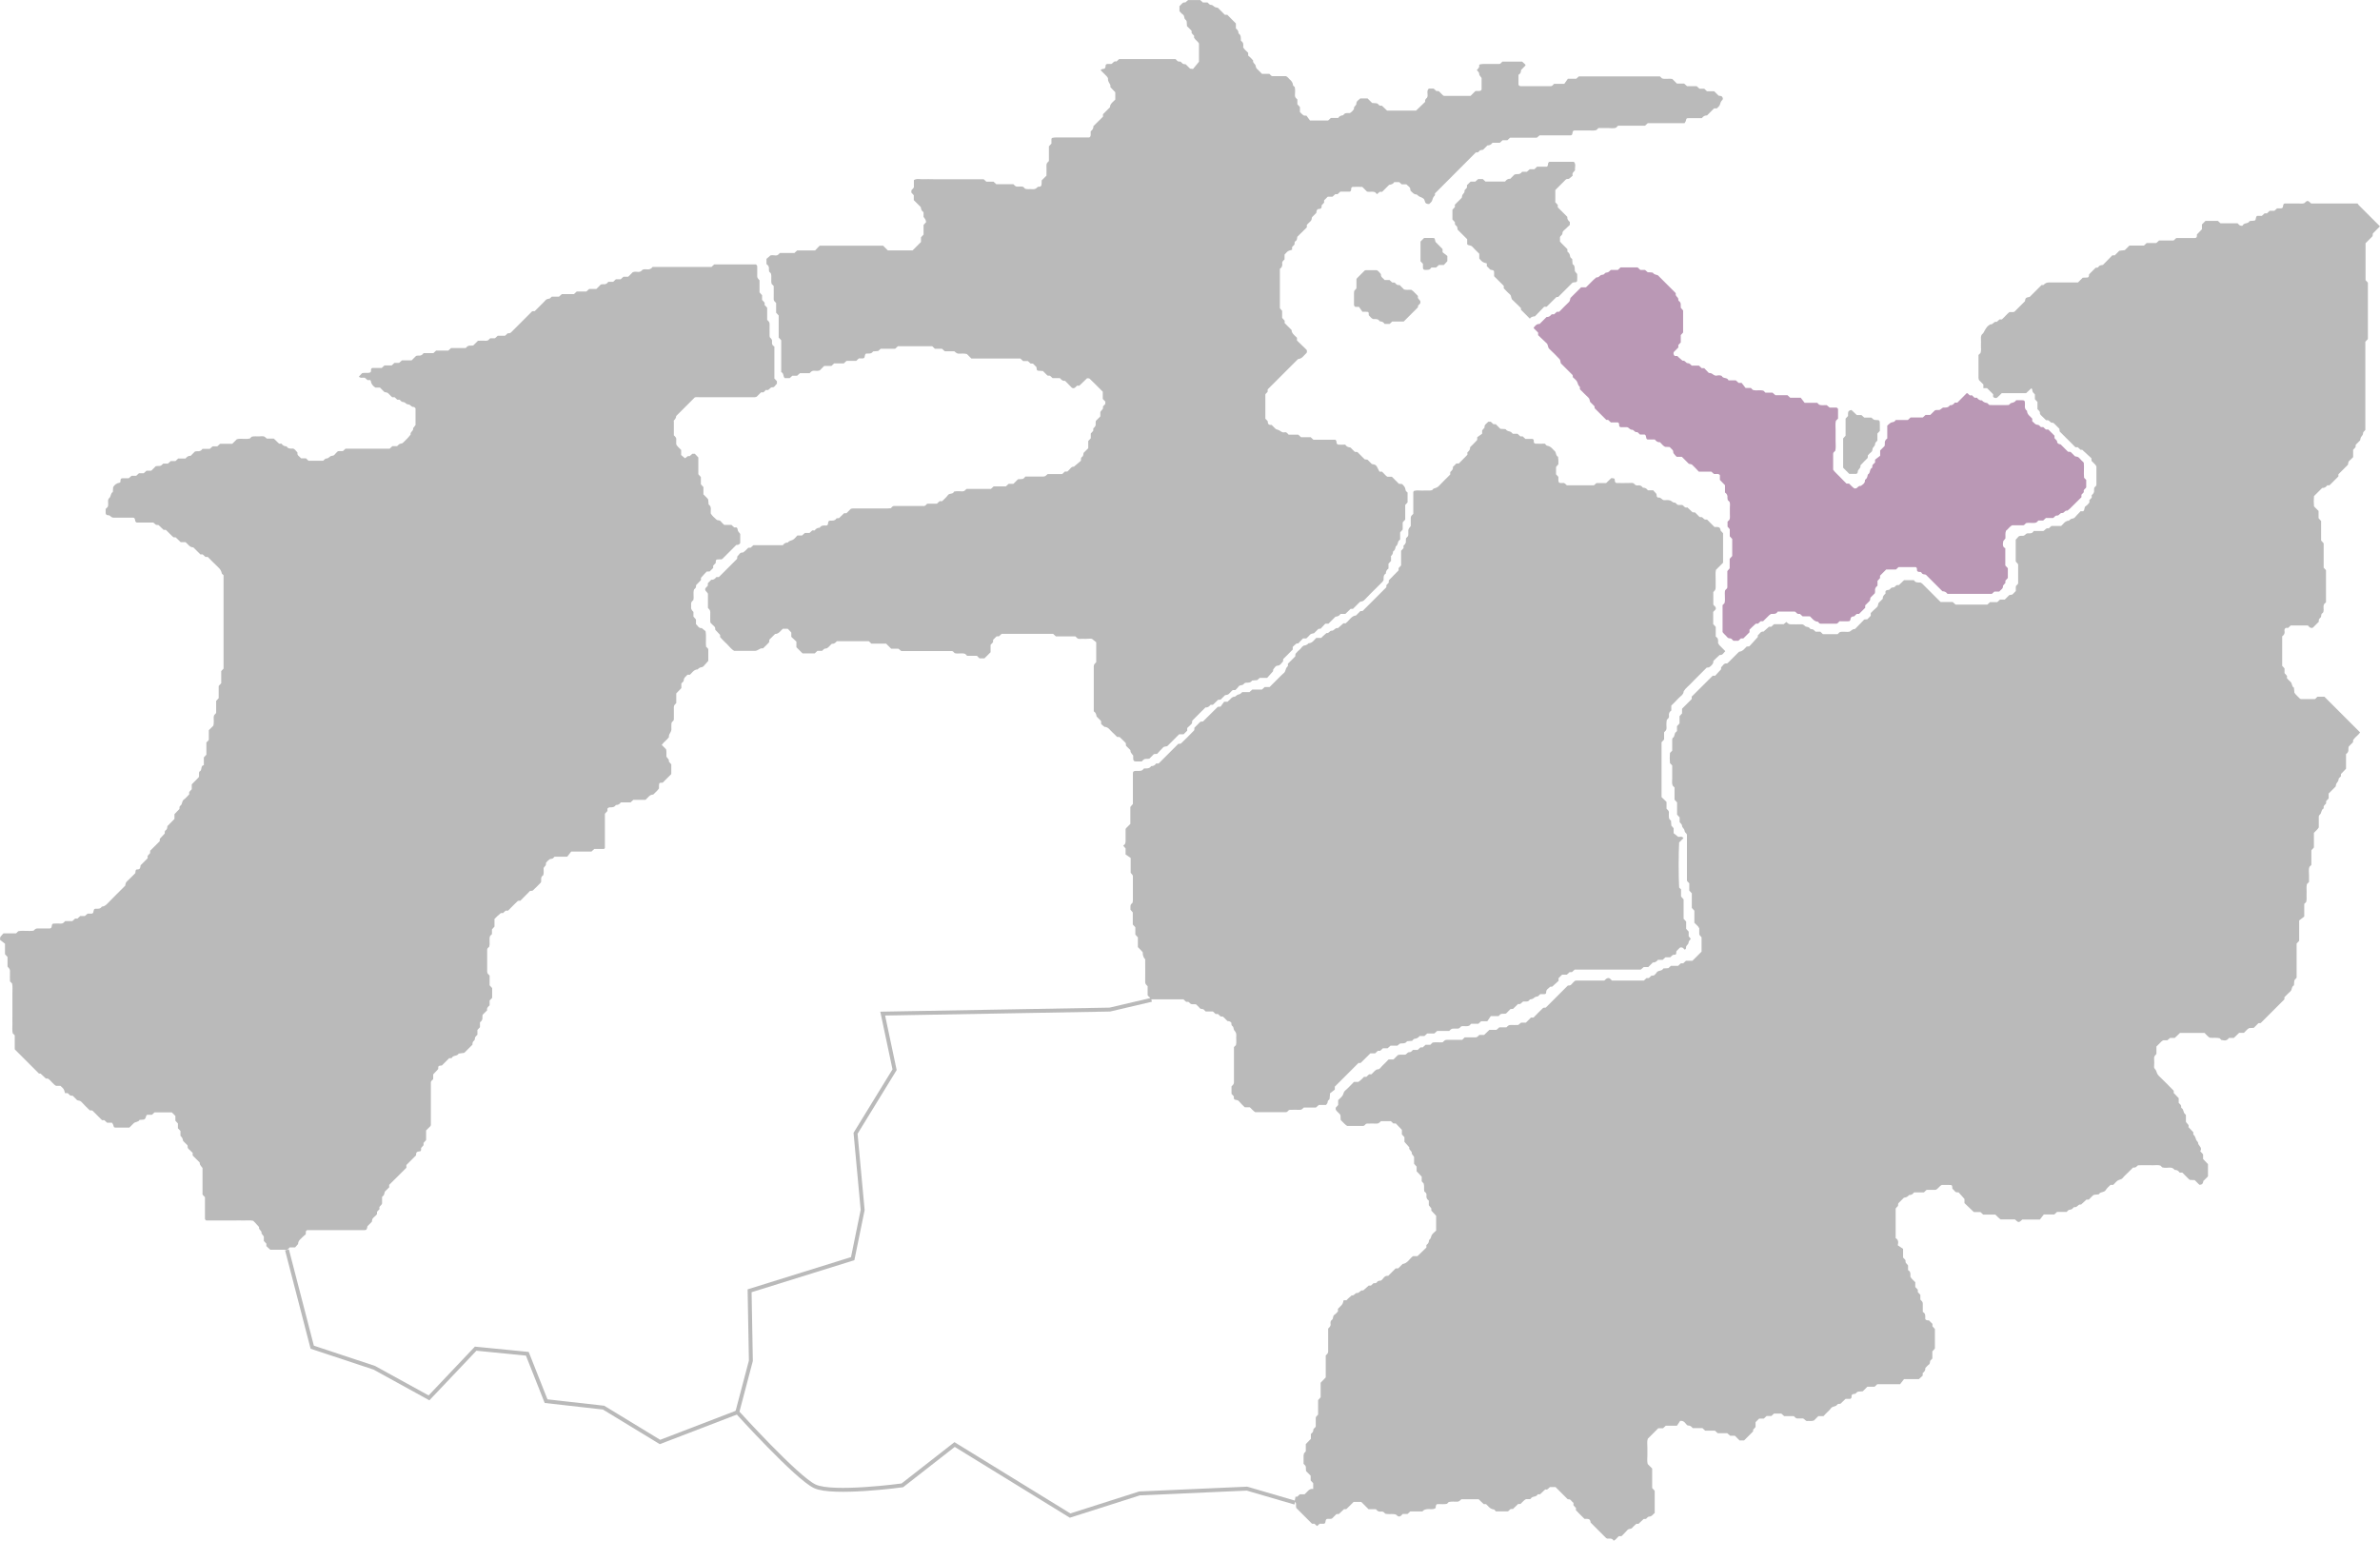
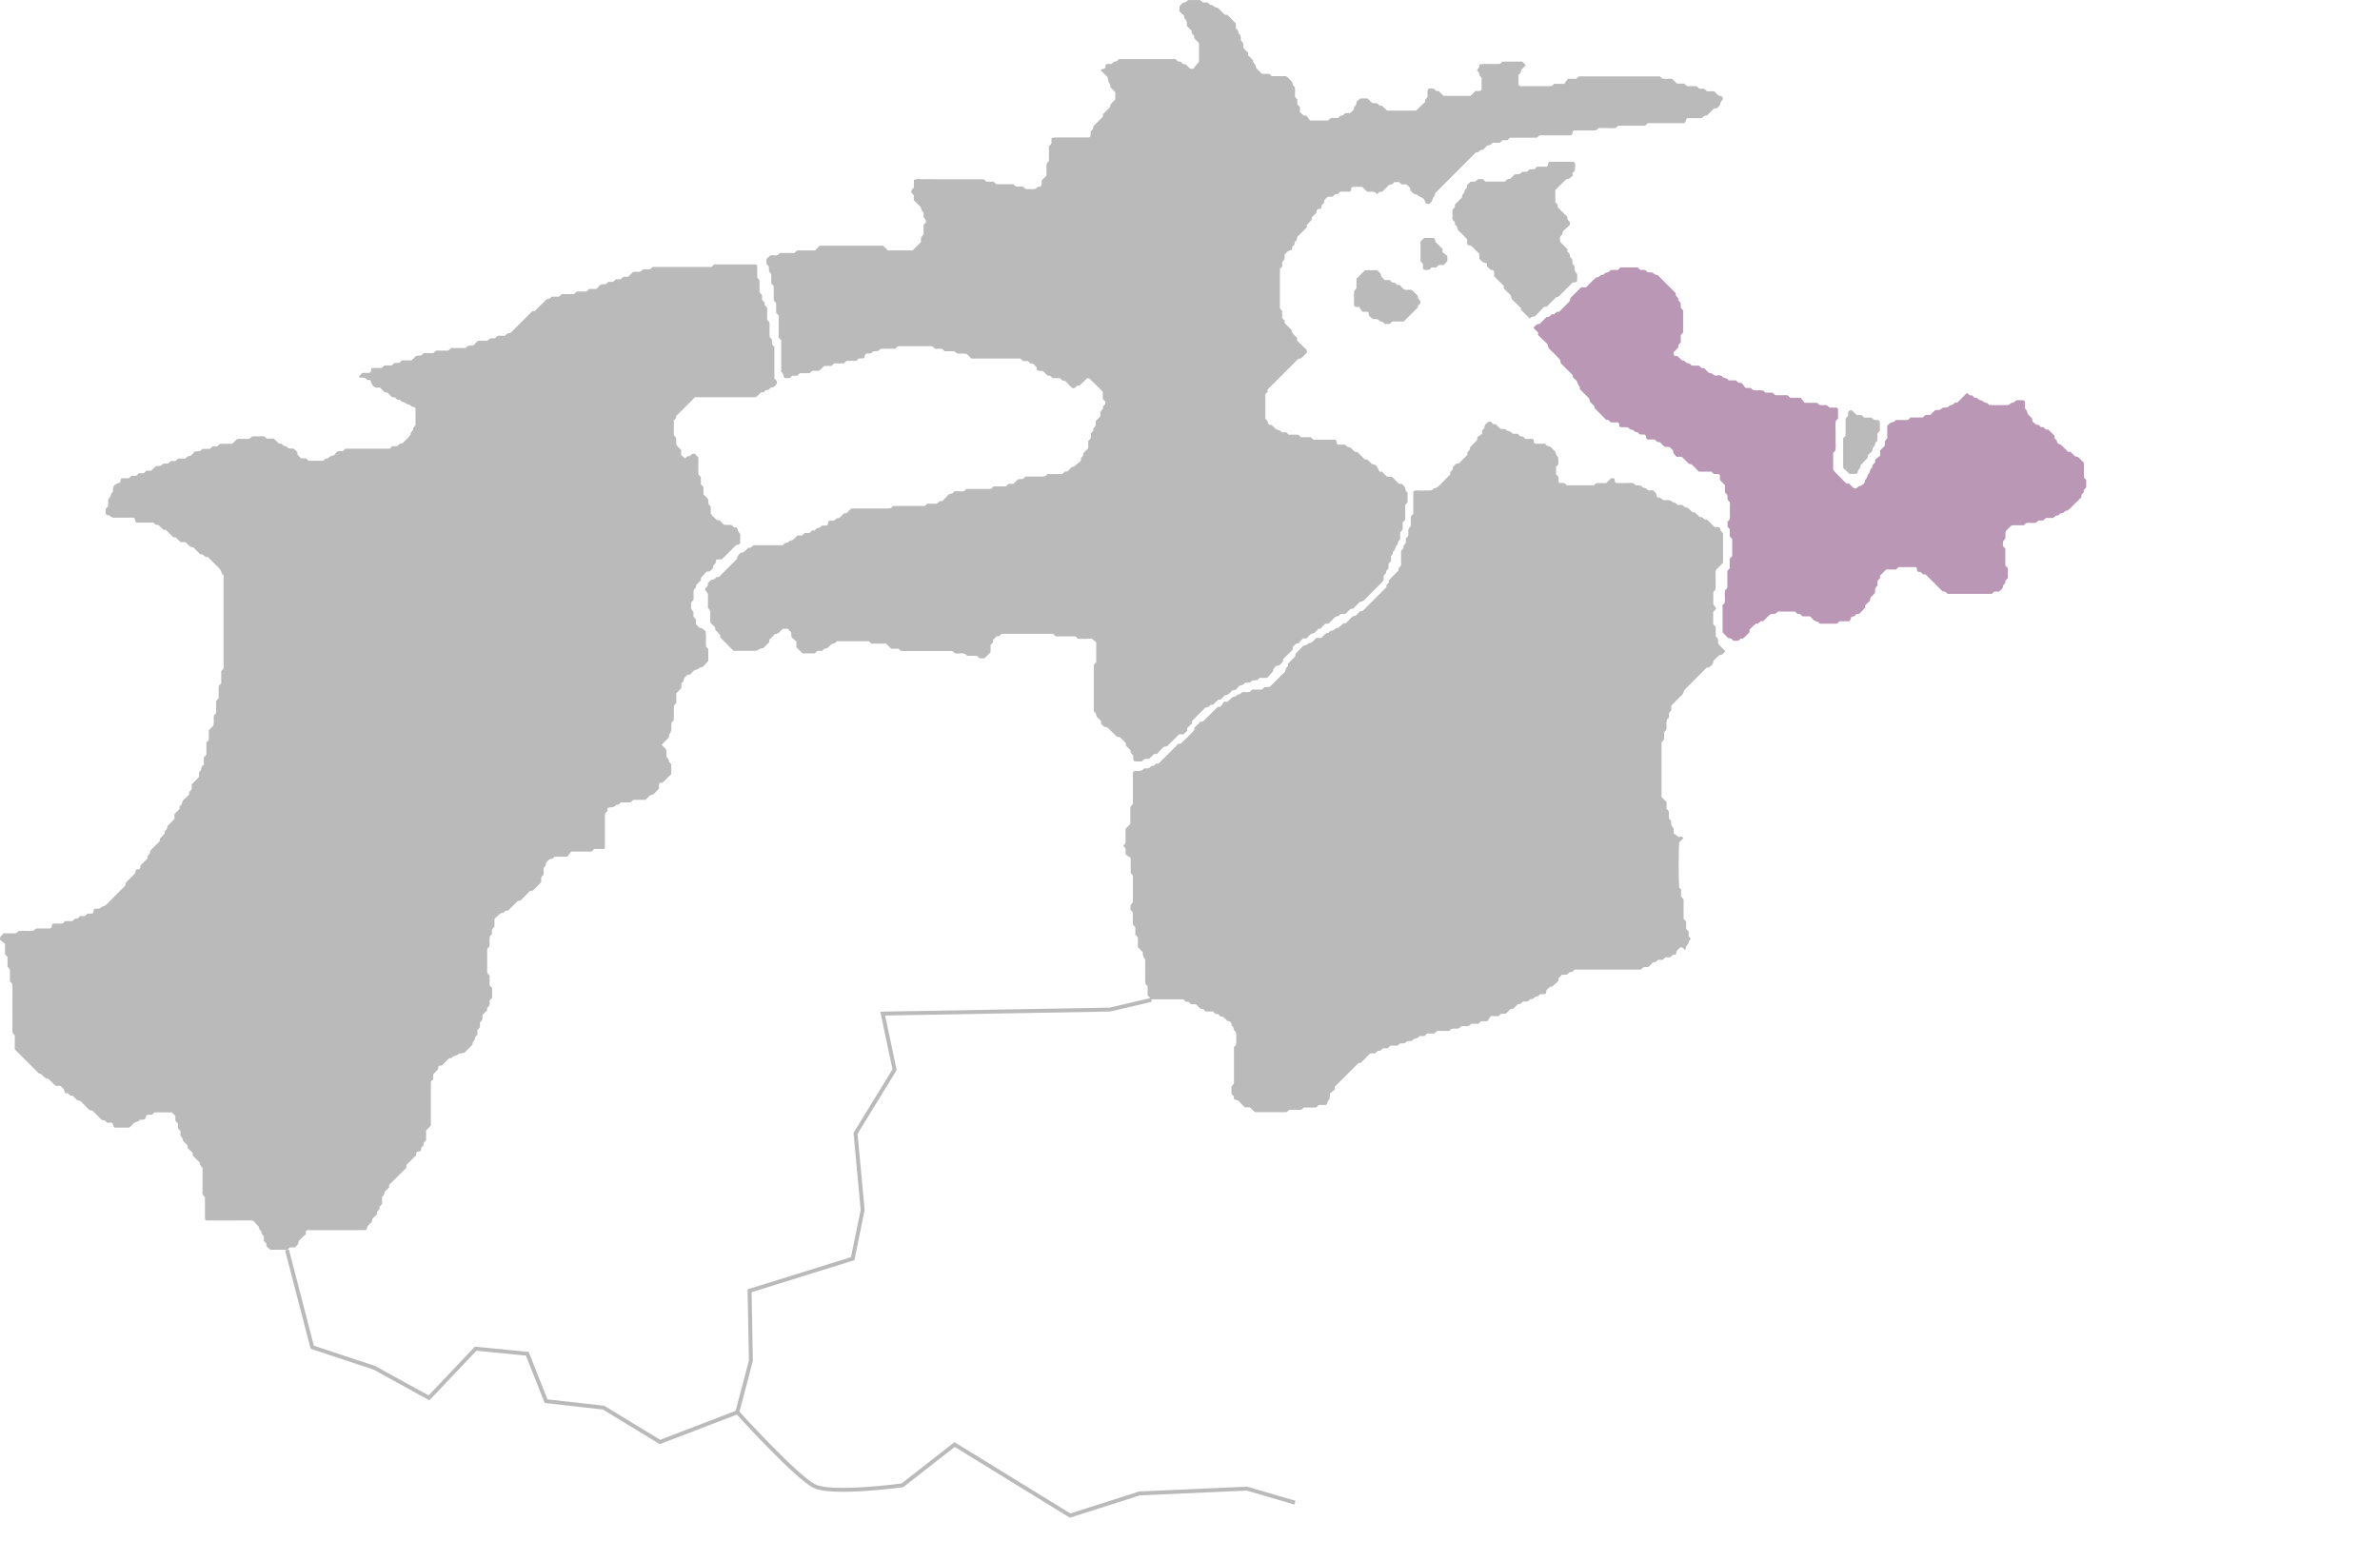
<svg xmlns="http://www.w3.org/2000/svg" id="_レイヤー_2" data-name="レイヤー 2" viewBox="0 0 224.41 145.31">
  <defs>
    <style>
      .cls-1 {
        fill: #ba98b5;
      }

      .cls-1, .cls-2 {
        stroke-width: 0px;
      }

      .cls-2 {
        fill: #bababa;
      }

      .cls-3 {
        fill: none;
        stroke: #bababa;
        stroke-miterlimit: 10;
        stroke-width: .37px;
      }
    </style>
  </defs>
  <g id="_レイヤー_2-2" data-name=" レイヤー 2">
    <g>
      <path class="cls-2" d="M12.18,106.34h-1.25c-.19,0-.18,0-.26-.27-.02-.07-.07-.12-.11-.19h-.46c-.09-.08-.17-.16-.26-.24h-.22c-.3-.3-.6-.6-.91-.91-.07,0-.15-.01-.25-.02-.26-.26-.54-.52-.79-.8-.12-.13-.27-.1-.4-.16-.14-.14-.28-.28-.41-.41-.08,0-.15-.01-.23-.02-.08-.07-.16-.15-.25-.23h-.25c-.04-.13-.07-.28-.14-.39-.08-.12-.21-.21-.3-.3h-.41c-.28-.15-.45-.48-.76-.68-.04,0-.12,0-.2-.01-.16-.15-.33-.31-.49-.46-.09,0-.16-.01-.16-.01-.78-.78-1.51-1.51-2.28-2.28v-1.32c-.07-.07-.12-.12-.19-.19-.07-.29-.02-.6-.03-.9-.01-.31,0-.62,0-.93v-1.97c-.01-.3.04-.61-.03-.9-.06-.06-.12-.12-.2-.2,0-.32-.01-.66,0-1,0-.19-.13-.26-.23-.39v-.91c-.08-.09-.16-.17-.24-.26v-.99c-.14-.11-.32-.25-.47-.37.02-.14,0-.23.04-.28.09-.12.2-.23.29-.33h1.19c.06-.06.11-.11.2-.2.46-.09.96.02,1.44-.05.11-.1.19-.22.38-.21.39.01.77,0,1.16,0,.1,0,.17-.08.18-.23.01-.15.07-.23.19-.23.23,0,.46-.01.69,0,.19.01.27-.12.38-.23h.68c.09-.08.17-.16.26-.24h.22c.09-.08.17-.16.26-.24h.44c.09-.08.18-.16.26-.23h.36c.13,0,.17-.05.2-.22s.07-.24.17-.24c.23,0,.47.04.61-.2.19-.01.34-.1.48-.24.56-.58,1.14-1.15,1.72-1.73.04-.13.03-.28.16-.4.28-.26.55-.54.8-.79.03-.33.03-.34.22-.35.14,0,.21-.06.24-.17.02-.07.03-.14.04-.22.22-.22.44-.44.66-.66v-.23c.08-.09.16-.17.23-.25,0-.08,0-.16.01-.23.3-.3.6-.6.9-.9,0-.08,0-.15.01-.23.15-.16.31-.33.46-.49,0-.12-.02-.24.1-.32.15-.09.13-.26.16-.39.22-.22.44-.44.66-.67v-.45c.16-.17.32-.33.47-.49,0-.12-.02-.24.1-.32.19-.13.11-.42.32-.57.19-.13.33-.32.5-.49v-.22c.08-.09.16-.17.24-.26v-.46c.22-.22.44-.44.65-.66.1-.17-.03-.38.08-.55.29-.11.06-.56.41-.6v-.73c.08-.09.16-.17.24-.26v-1.15c.06-.06.11-.11.17-.17.02-.03.06-.06.06-.09v-.9c.16-.16.29-.29.43-.43.06-.26.03-.53.03-.8,0-.19.12-.27.23-.39v-1.14c.08-.09.16-.17.24-.26v-1.15c.08-.09.16-.17.24-.26v-1.14c.08-.09.16-.18.22-.24v-8.81c-.07-.07-.16-.11-.17-.18-.04-.23-.16-.4-.33-.56-.34-.32-.66-.65-.99-.98h-.22c-.09-.08-.17-.16-.26-.24h-.22c-.22-.22-.44-.44-.66-.66-.35,0-.5-.3-.73-.49h-.46c-.17-.16-.33-.32-.48-.46-.1,0-.2.01-.24-.03-.23-.21-.44-.44-.66-.65-.04-.04-.15-.02-.23-.02-.16-.15-.32-.31-.49-.46-.11,0-.23.02-.32-.09-.04-.06-.11-.09-.17-.14h-1.51c-.12,0-.17-.06-.2-.22-.02-.17-.08-.24-.17-.24h-1.85c-.18,0-.27-.11-.38-.2-.05-.04-.15-.02-.22-.04-.12-.04-.16-.1-.16-.26v-.32c.07-.07.13-.13.19-.19.09-.17.03-.36.04-.55,0-.12.02-.22.12-.3.17-.15.1-.44.33-.56,0-.15.02-.3.03-.47.14-.22.33-.37.61-.41.08-.01.08-.11.08-.2,0-.16.07-.22.19-.22h.59c.08-.07.16-.14.26-.23h.44c.09-.08.17-.16.26-.24h.45c.09-.08.17-.16.26-.24h.45c.14-.14.28-.28.43-.43.09,0,.21-.03.31-.02.18.02.27-.11.39-.22h.44c.09-.08.17-.16.27-.24h.44c.09-.08.17-.16.26-.24h.69c.13-.15.26-.28.48-.25.14-.14.27-.27.41-.41.07-.01.15-.04.22-.03.21.03.37-.04.49-.22h.69c.09-.08.17-.16.27-.24h.44c.09-.08.17-.16.26-.24h1.15l.43-.43c.39-.11.82.03,1.23-.07.06-.06.11-.11.17-.17.22-.06.45-.02.68-.03.15,0,.31-.03.46,0,.1.02.18.13.29.21h.66c.17.16.33.32.5.48h.23c.11.17.27.25.47.25.14.25.38.21.62.21.19.06.27.25.4.35,0,.13,0,.25.1.33.09.07.17.16.25.24h.46c.09.08.17.16.24.23h1.38c.1-.08.19-.21.28-.21.17,0,.27-.1.39-.2.11-.09.29-.02.4-.16.09-.12.21-.22.32-.33.04,0,.07-.01.11-.01h.36c.08-.07.16-.15.25-.23h4.16c.09-.08.17-.16.26-.24h.44c.1-.08.18-.19.28-.22s.22-.02.3-.12c.13-.14.27-.27.41-.41.1-.11.2-.23.29-.34-.07-.26.3-.34.23-.6.07-.09.14-.18.23-.3v-1.57s-.1-.14-.15-.13c-.18.01-.27-.1-.39-.2-.08-.06-.23-.03-.3-.09-.12-.1-.22-.19-.39-.19-.09,0-.17-.13-.27-.21h-.22c-.08-.08-.16-.15-.25-.23h-.23c-.11-.11-.23-.21-.33-.33-.11-.14-.26-.12-.4-.16-.14-.14-.28-.28-.42-.42h-.43c-.25-.16-.4-.35-.44-.63,0-.08-.11-.1-.2-.08h-.11c-.09-.08-.17-.16-.25-.22-.19-.04-.4.08-.56-.11.1-.11.2-.21.3-.32.23-.06.46,0,.68-.04.12-.02.19-.11.16-.25,0-.08.02-.15.11-.2h.9c.09-.08.17-.16.26-.24h.68c.09-.08.17-.16.26-.24h.44c.09-.08.18-.16.27-.24h.91c.15-.15.28-.28.42-.42.07-.01.15-.04.22-.03.21.03.37-.05.49-.23h.92c.09-.08.17-.16.26-.24h1.15c.09-.08.17-.16.26-.24h1.39c.12-.17.27-.26.49-.23.07.01.15-.01.22-.02.14-.14.27-.27.44-.44.24,0,.5-.01.77,0,.19.01.26-.12.38-.23h.45c.09-.08.17-.16.26-.24h.69c.09-.08.17-.16.25-.23.12,0,.22,0,.32-.09.65-.66,1.31-1.32,1.97-1.97.04-.04.14-.02.26-.03.28-.28.57-.58.87-.87.11-.1.18-.25.35-.28.07-.02.15-.02.21-.05.06-.04.11-.11.18-.17h.68c.09-.08.17-.16.27-.24h1.14c.09-.08.17-.16.26-.24h.91c.09-.08.17-.16.26-.24h.68c.15-.15.28-.28.42-.42.07-.01.15-.04.22-.03.21.03.37-.04.49-.23h.46c.09-.08.17-.16.26-.24h.45c.09-.08.17-.16.26-.24h.45c.14-.14.28-.28.42-.42.17-.08.37-.04.55-.03.18,0,.28-.1.38-.21.15-.06.31-.04.45-.03.21.02.37-.06.5-.23h5.55c.09-.08.17-.16.26-.24h3.93s.06.05.08.08c.02.03.04.07.04.1,0,.31.01.62,0,.93,0,.18.11.27.22.39v1.14c.08.09.16.17.24.27v.44c.08.09.16.17.24.26v.22c.08.09.16.17.24.26v1.14c.11.12.23.2.23.39-.01.39,0,.77,0,1.16,0,.03.02.07.03.11.11.1.22.2.2.38-.03.2.01.38.22.47v3.02c.08.09.16.17.24.26v.23c-.14.11-.22.36-.42.34-.26-.03-.32.38-.6.24-.08.08-.17.15-.25.24h-.23l-.41.41c-.07.02-.14.05-.21.05h-5.1c-.19,0-.38-.03-.52.01-.61.61-1.18,1.18-1.76,1.76,0,.13-.06.26-.17.37-.16.17-.05.06-.05.09v1.36c.13.13.25.22.23.4-.02.15,0,.31,0,.46.1.21.3.34.46.52v.48c.11.09.22.19.36.3.13-.04.22-.26.43-.19.09-.07.17-.15.27-.23h.23c.1.1.2.21.33.35v1.58c.08.09.15.18.24.27v.68c.08.09.16.17.24.26v.69c.15.17.34.31.45.48.02.17.03.32.04.47.32.22.17.55.2.85.13.23.35.4.54.58.1.1.29.02.4.16.09.12.21.22.33.34h.68c.09.08.17.16.26.24h.22c.11.07.1.19.13.3.03.1.13.18.22.31v.87s-.09.11-.15.14c-.06.03-.14.02-.22.03-.44.44-.87.87-1.31,1.31-.02.02-.06.04-.09.05h-.23c-.29.01-.3.01-.31.34-.08.08-.16.17-.24.25v.22c-.11.11-.22.22-.33.33-.08,0-.15,0-.28.01-.16.17-.35.36-.52.57-.04.05-.02.15-.02.23-.15.16-.31.32-.47.49.04.17-.04.29-.18.39-.12.33.01.68-.07,1.01-.11.1-.23.19-.21.38.01.11,0,.23,0,.35,0,.11.07.24.22.39v.44c.08.09.15.18.24.27v.44c.17.14.25.41.54.37.12.1.23.19.36.29.09.49,0,.99.05,1.46l.17.17s.04.07.04.1v1.07c-.06.07-.13.16-.21.24-.14.13-.23.34-.42.36-.17.02-.27.1-.38.21-.25,0-.41.16-.56.33-.05.06-.11.11-.16.17h-.24s-.09.11-.15.16c-.12.1-.19.21-.2.39,0,.09-.13.17-.22.27v.44c-.16.17-.32.33-.48.5v.91c-.11.12-.23.2-.23.39.01.39,0,.77,0,1.16,0,.03-.02.07-.03.1-.05.05-.11.11-.17.17-.06.22-.02.45-.03.68,0,.1-.07.26-.21.49-.03.06-.02.15-.02.22-.19.28-.49.46-.68.74.14.14.28.28.41.41.06.22.02.45.03.69.07.15.29.25.23.47.07.09.15.17.23.26v.92c-.27.27-.54.54-.81.81-.33,0-.34.01-.35.31v.23c-.15.23-.36.39-.54.58-.35,0-.5.3-.73.5h-1.15c-.09.08-.17.16-.26.24h-.92c-.11.17-.27.25-.47.25-.14.24-.38.21-.61.22-.06,0-.12.07-.18.11v.23c-.08.09-.16.17-.24.26v3.23s-.06.09-.09.09h-.91c-.1.09-.18.17-.27.25h-1.91c-.11.14-.25.32-.37.48h-1.2c-.07.07-.11.14-.18.17-.1.05-.22.03-.31.09-.12.09-.22.21-.31.31,0,.13,0,.24-.1.33-.06.04-.09.11-.13.17,0,.23.03.46-.03.68-.26.14-.19.39-.2.61-.02.03-.02.07-.05.1-.24.25-.49.5-.74.73-.04.04-.14.02-.26.04-.3.3-.62.62-.91.92-.12.01-.22,0-.26.04-.31.29-.6.6-.9.9h-.23c-.09.08-.17.16-.25.23-.08,0-.18-.02-.23.02-.21.17-.4.36-.57.53v.72c-.08.09-.16.18-.24.27v.44c-.07.07-.12.12-.18.18-.11.33.02.68-.08,1.01-.05.05-.11.11-.16.16,0,.03-.03.07-.03.1v2.09c0,.19.12.26.23.38v.91c.08.09.16.17.24.26v.92c-.08.08-.16.17-.24.25v.46c-.15.13-.29.26-.23.46-.16.16-.3.3-.43.43,0,.07-.03.15-.02.22.03.21-.06.37-.23.49v.46c-.08.09-.16.17-.24.26v.45c-.08.09-.18.16-.22.26s0,.23-.1.3c-.14.09-.15.25-.15.38-.26.26-.51.51-.77.77-.17.02-.35.04-.53.07-.13.27-.52.13-.65.41-.02.03-.14.02-.24.02-.23.23-.47.47-.69.69-.34.03-.35.03-.35.34-.16.16-.31.33-.47.5v.45c-.06.06-.12.12-.17.17-.02.03-.04.06-.05.1v4.05s-.02.07-.03.1c-.14.14-.27.27-.42.42v.91c-.08.09-.16.17-.24.26v.22c-.08.09-.16.17-.23.26,0,.29,0,.31-.2.33-.18.02-.28.08-.27.27,0,.04,0,.07-.02.11-.3.3-.6.6-.9.9v.26c-.53.52-1.08,1.07-1.62,1.61v.23c-.14.14-.27.27-.41.41-.03.1-.04.21-.09.31-.03.07-.1.11-.17.18v.63c-.07.21-.35.27-.23.51-.09.1-.17.18-.25.27v.23c-.11.11-.21.23-.33.32-.14.11-.12.26-.16.4-.14.14-.28.28-.41.41-.05.32-.1.37-.29.37h-5.33c-.08,0-.16.03-.18.11-.02.07,0,.15-.02.29-.05.04-.15.11-.23.19-.2.22-.49.37-.49.72-.1.12-.2.23-.28.32h-.51c-.06.06-.11.11-.17.17-.03.02-.06.05-.09.05h-1.57c-.15-.14-.26-.24-.37-.34v-.23c-.08-.09-.16-.17-.24-.26v-.42c-.09-.11-.15-.2-.22-.29.07-.26-.3-.34-.23-.6-.13-.14-.25-.28-.38-.42-.05-.06-.11-.11-.17-.17-.29-.07-.6-.02-.9-.03-.31-.01-.62,0-.93,0h-2.61c-.06-.07-.11-.1-.11-.13v-2.07c-.06-.06-.12-.12-.17-.17-.02-.03-.05-.06-.06-.09-.01-.04,0-.08,0-.12v-2.37c-.1-.13-.18-.21-.23-.31-.03-.06-.03-.14-.04-.21-.22-.22-.44-.44-.66-.66v-.25c-.13-.13-.27-.26-.41-.39-.09-.09-.04-.21-.08-.32-.13-.13-.27-.27-.41-.41-.05-.25-.07-.3-.25-.49v-.45c-.08-.09-.16-.17-.24-.26v-.45c-.08-.09-.16-.17-.24-.26v-.45c-.12-.12-.22-.22-.34-.34h-1.62c-.08.07-.16.15-.25.23h-.45c-.08.05-.1.12-.12.19-.04.18-.13.27-.26.27-.11,0-.23.01-.34.02-.11.23-.4.16-.56.33-.11.11-.22.22-.35.35l-.06.05h-.01Z" />
      <path class="cls-2" d="M131.16,52.44v.46c-.08.09-.16.17-.24.26v.46c-.17.11-.25.27-.25.47-.25.14-.21.38-.21.61-.04.06-.07.13-.12.18l-.57.57c-.38.38-.77.76-1.14,1.15-.12.13-.26.11-.4.16l-.66.66h-.22c-.17.16-.33.32-.5.48h-.45c-.12.19-.29.24-.48.26l-.66.66h-.3c-.12.13-.28.3-.44.47-.06,0-.14.01-.21.02-.14.14-.27.27-.41.41-.13.04-.29.02-.4.16-.09.12-.22.22-.33.33h-.31c-.12.13-.28.29-.45.47-.05,0-.14-.01-.19.03-.12.09-.23.2-.33.3v.25c-.3.3-.6.6-.9.9,0,.07,0,.15-.02.23-.16.14-.23.37-.52.39-.18,0-.29.22-.4.36,0,.08-.02.16-.02.17-.21.23-.39.43-.55.62h-.7c-.1.09-.18.16-.24.21-.18.02-.33.03-.48.04-.15.24-.39.19-.61.21-.06,0-.14.07-.18.12-.12.17-.37.05-.49.24-.08.13-.21.23-.3.33h-.25c-.11.11-.23.21-.33.33-.11.14-.26.11-.4.16-.14.14-.28.28-.41.41-.07,0-.15.01-.24.02-.16.15-.32.3-.49.47h-.22c-.12.16-.27.27-.48.25-.41.41-.82.82-1.23,1.23-.05.1,0,.23-.08.32-.14.13-.28.27-.41.39v.25c-.11.11-.22.22-.34.34h-.42c-.4.4-.78.78-1.12,1.12-.17.04-.3.04-.37.1-.22.21-.42.45-.59.63-.15,0-.22.01-.3.02-.14.14-.27.27-.43.43-.09,0-.2.03-.31.02-.18-.02-.27.1-.4.24h-.54c-.2,0-.26-.06-.27-.26v-.29c-.1-.13-.18-.22-.23-.31-.03-.06-.03-.14-.04-.21-.14-.14-.27-.27-.41-.41,0-.07-.01-.15-.02-.25-.17-.17-.36-.37-.56-.55-.04-.04-.14-.02-.26-.03-.14-.14-.3-.31-.47-.46-.22-.2-.37-.49-.72-.49-.12-.1-.23-.2-.31-.26,0-.14-.01-.22-.02-.3-.14-.14-.27-.27-.41-.41-.04-.18-.06-.37-.27-.49v-4.26c0-.19.13-.26.23-.38v-1.88c-.09-.08-.21-.17-.4-.32-.14-.04-.37,0-.59,0-.19,0-.39-.01-.58,0-.19.02-.27-.12-.39-.23h-1.84c-.09-.08-.17-.16-.26-.24h-4.86c-.08.07-.16.15-.25.23h-.22c-.11.11-.22.22-.33.33,0,.08,0,.15-.01.23-.08.08-.15.16-.23.25v.69c-.19.19-.38.38-.58.58h-.46c-.08-.08-.17-.15-.25-.24h-.92c-.06-.06-.11-.11-.18-.18-.31-.12-.66.02-.99-.07-.05-.05-.11-.11-.16-.16-.03-.01-.07-.04-.1-.04h-4.78c-.07-.06-.16-.13-.27-.22h-.68c-.15-.15-.32-.32-.48-.48h-1.39c-.09-.08-.17-.16-.24-.23h-3.02c-.12.17-.28.26-.48.25-.08.08-.17.16-.25.25-.1.11-.21.2-.38.2-.09,0-.18.13-.28.21h-.44c-.09.08-.17.16-.25.24h-1.15l-.58-.58v-.53c-.13-.12-.3-.28-.48-.45v-.41c-.12-.13-.23-.24-.33-.35h-.47c-.22.19-.38.49-.73.49-.19.19-.38.38-.54.54-.01.12,0,.21-.04.26-.18.2-.37.38-.55.55-.11,0-.19,0-.25.03-.23.14-.4.21-.49.21h-1.99c-.26-.14-.43-.4-.65-.61-.23-.21-.44-.43-.65-.66-.04-.04-.01-.15-.02-.23-.15-.16-.31-.33-.46-.49,0-.12.01-.23-.1-.32-.12-.1-.22-.22-.33-.32-.01-.03-.04-.07-.04-.1,0-.31-.01-.62,0-.93,0-.18-.11-.27-.22-.39v-1.34c-.09-.19-.33-.27-.24-.51.08-.08.15-.17.23-.25v-.23l.33-.33c.22.04.35-.1.48-.25h.23c.57-.57,1.15-1.15,1.72-1.72,0-.07.01-.14.02-.22.16-.14.23-.41.52-.37.21-.11.34-.3.51-.45.08,0,.15,0,.23-.01.08-.08.16-.15.25-.23h2.78c.11-.16.26-.26.47-.25.11-.17.31-.18.47-.26.16-.08.28-.26.43-.41h.44c.09-.08.17-.16.27-.24h.44c.09-.08.17-.16.26-.24h.23c.11-.17.27-.25.47-.25.14-.24.38-.22.61-.21.12,0,.17-.08.18-.23.01-.15.07-.23.18-.23.23,0,.46.03.61-.21.01-.02.07-.02.1-.02h.13c.16-.15.32-.31.49-.47h.22c.14-.14.28-.28.41-.41.07-.02.14-.04.21-.04h3.24c.11,0,.22-.01.32-.02.07-.07.13-.13.18-.18.03-.01.07-.03.1-.03h2.78c.19.03.27-.12.38-.22h.91c.09-.08.17-.16.26-.24h.24c.18-.18.39-.36.55-.58.15-.19.48-.05.56-.32.27-.06.53-.03.8-.02.19,0,.26-.12.38-.23h2.3c.09-.08.17-.16.26-.24h1.15c.09-.08.17-.16.26-.24h.45c.14-.14.28-.28.43-.43.09,0,.2-.03.31-.02.18.02.28-.09.39-.24h1.71c.19,0,.26-.13.39-.23h1.37c.09-.08.17-.16.26-.24h.23c.11-.11.23-.21.32-.33.11-.14.26-.13.3-.13.28-.23.48-.41.66-.56,0-.17-.01-.29.1-.36.15-.09.12-.26.15-.38.15-.15.29-.29.44-.44v-.68c.08-.09.16-.17.24-.26v-.45c.08-.09.16-.17.23-.25,0-.08,0-.16.01-.24.16-.12.26-.27.22-.48-.01-.07.01-.15.02-.22.14-.14.27-.27.42-.42v-.4c.08-.21.33-.28.24-.53.08-.08.15-.17.23-.25v-.22c-.08-.08-.16-.17-.24-.25v-.68c-.42-.42-.82-.83-1.24-1.23-.04-.04-.14-.03-.24-.04-.23.23-.48.46-.73.7h-.22c-.14.14-.25.32-.48.2-.22-.22-.44-.44-.65-.66-.22.04-.35-.1-.48-.25h-.69c-.09-.08-.17-.16-.25-.23-.08,0-.16,0-.23-.01-.14-.14-.27-.27-.43-.43-.09,0-.2-.02-.31-.02-.26-.01-.28-.03-.3-.35-.11-.11-.22-.22-.33-.33-.08,0-.15,0-.23-.01-.08-.07-.16-.15-.25-.23h-.45c-.09-.08-.17-.16-.26-.24h-4.62c-.14-.14-.28-.28-.42-.42-.26-.08-.53-.03-.79-.04-.11,0-.24-.07-.39-.22h-.9c-.09-.08-.18-.15-.27-.24h-.67c-.09-.08-.17-.16-.25-.24h-3.24c-.09.08-.17.16-.26.24h-1.36c-.1.09-.18.16-.24.21-.18.02-.33.03-.48.04-.15.24-.38.2-.61.2-.1,0-.14.07-.17.24-.03.17-.06.21-.2.22h-.36c-.08.07-.16.14-.25.23h-.91c-.09.08-.17.16-.26.24h-.91c-.09.08-.17.16-.26.24h-.68c-.15.15-.28.28-.42.42-.18.07-.37.04-.56.03-.18,0-.27.11-.39.23h-.91c-.09.08-.17.16-.27.24h-.45c-.09.08-.17.16-.25.23h-.46c-.19-.14-.07-.47-.34-.57v-3c-.08-.09-.16-.17-.24-.26v-2.08c-.08-.09-.16-.17-.24-.26v-.91c-.1-.12-.24-.2-.23-.38.01-.42,0-.84,0-1.23-.08-.08-.14-.14-.19-.19-.1-.33.03-.68-.08-1.01-.05-.05-.11-.11-.16-.16,0-.07-.03-.15-.02-.22.03-.22-.06-.37-.23-.49v-.49c.1-.08.21-.18.37-.32.13-.04.32-.02.51,0,.19.01.27-.12.38-.23h1.37c.09-.08.17-.16.26-.24h1.69c.12-.13.28-.29.43-.45h5.99c.15.15.29.29.44.44h2.34c.24-.23.51-.51.79-.79v-.44c.08-.09.16-.17.24-.26v-.91c.08-.09.16-.17.24-.26,0-.15-.08-.31-.24-.5v-.44c-.19-.12-.24-.29-.26-.48l-.66-.66v-.46c-.08-.09-.16-.17-.23-.25,0-.11-.03-.23.09-.31.06-.04.1-.11.15-.19v-.68c.29-.18.6-.06.9-.08.31-.02.62,0,.93,0h4.75c.08.08.16.15.25.23h.68c.09.08.17.16.26.24h1.61c.12.11.2.24.38.23.19-.01.38-.03.55.02.07.07.12.12.18.18.22.07.45.01.68.04.21.02.37-.05.5-.21.02-.02.07-.02.1-.02.19.01.27-.08.27-.27,0-.11,0-.22.01-.33.15-.15.28-.28.45-.45,0-.31.01-.66,0-1,0-.19.13-.26.23-.38v-1.38c.08-.09.16-.17.24-.26v-.46s.05-.07.08-.08c.11-.02.22-.04.33-.04h3.13c.09,0,.16-.11.16-.25v-.33c.18-.13.26-.28.26-.49.3-.3.6-.6.9-.89v-.23l.66-.66c.01-.07.01-.15.04-.21.1-.21.3-.34.46-.51v-.69c-.15-.16-.31-.32-.46-.48,0-.09.01-.18-.02-.24-.2-.35-.21-.35-.21-.61-.04-.06-.07-.13-.12-.18-.19-.2-.38-.38-.57-.57.06-.11.17-.12.28-.13.12-.01.18-.1.18-.24,0-.16.06-.22.19-.22h.35c.17-.06.24-.32.49-.23.08-.08.17-.15.25-.23h5.32c.12.09.18.26.37.23.18-.02.22.19.37.23.07.02.15.02.22.03.14.14.27.27.41.41.07,0,.15.02.28.03.15-.18.32-.38.56-.68-.03.09,0,.06,0,.02v-1.74c-.11-.21-.33-.32-.46-.54v-.19c-.08-.09-.16-.17-.23-.25,0-.08,0-.16-.01-.23-.14-.14-.27-.27-.43-.43,0-.09-.02-.2-.02-.31,0-.12-.02-.23-.12-.3-.17-.11-.06-.36-.24-.48-.13-.08-.22-.21-.33-.32v-.47s.05-.05.08-.08c.14-.12.23-.32.47-.27.09-.07.17-.15.27-.23h1.14c.08.07.16.15.25.23h.44c.1.08.18.21.27.22.17,0,.27.09.39.19.08.06.2.06.31.09l.66.66h.23c.27.27.54.54.81.82v.47c.16.11.26.27.25.47.24.14.22.38.22.61,0,.03,0,.09.03.1.24.15.21.38.19.6.12.22.31.35.47.52v.26c.07.06.16.13.24.21.08.08.15.17.23.25-.06.23.19.31.23.48.03.11.03.21.12.3.17.15.32.32.48.48h.7c.07.07.12.12.18.18.03.01.07.04.1.04h1.28c.15.05.23.19.34.29.18.15.31.31.33.56,0,.06.1.11.16.17.06.26.03.53.02.8,0,.19.12.27.23.38v.45c.08.09.16.17.24.26v.47c.1.1.21.22.33.31.05.04.14.02.29.04.1.14.24.33.33.45h1.71c.09-.08.17-.16.26-.24h.69c.11-.19.29-.23.48-.26.14-.26.39-.19.62-.2.16-.09.29-.23.39-.39-.06-.23.22-.31.22-.48,0-.29.24-.36.37-.51h.69l.43.43c.1,0,.21.02.32.02.13,0,.22.04.29.14.08.11.19.1.32.1.16.15.32.31.48.46h2.73c.31-.3.58-.56.86-.83-.04-.17.05-.29.17-.38.17-.27-.1-.62.17-.87h.46c.08.08.17.16.25.23.08,0,.16,0,.23.01.14.14.27.27.41.41.03.01.07.04.1.04h2.49c.18-.18.31-.31.46-.46h.33c.14,0,.25-.07.25-.16v-1.07c-.11-.16-.22-.25-.22-.35,0-.18-.12-.27-.23-.38.09-.15.28-.25.22-.47,0-.02.04-.07.07-.08.11-.02.22-.04.33-.04h1.51s.07-.03.1-.04c.05-.05.11-.11.18-.18h1.87c.08.08.19.18.3.28,0,.03.02.07,0,.09-.13.14-.27.28-.41.42,0,.2-.06.36-.24.45v.95s.05.06.08.08.07.04.1.04h2.9s.07-.03.1-.04c.05-.05.11-.11.18-.18h.96c.11-.16.25-.35.34-.48h.79c.09-.08.17-.16.24-.22h7.65l.19.19c.31.1.66-.01.97.05.16.16.29.29.44.44h.68c.09.08.17.16.27.24h.91c.09.08.17.16.26.24h.45c.09.08.17.16.26.24h.68c.15.15.28.28.42.42.07.01.15.02.22.03.14.03.24.26.14.36-.15.14-.19.3-.25.48-.04.13-.19.23-.28.33h-.26l-.66.66c-.2,0-.36.07-.49.26h-1.26c-.09,0-.16,0-.2.07-.03.06-.03.14-.06.21-.03.07-.07.12-.11.19h-3.47c-.09.08-.17.16-.26.24h-2.54c-.06.06-.11.11-.19.19-.28.1-.58.02-.88.03-.27.01-.53,0-.78,0-.08.08-.13.13-.19.19-.22.08-.45.03-.68.04h-1.4c-.1,0-.16.08-.18.24-.02.16-.07.22-.19.22h-2.91c-.07.06-.16.14-.26.22h-2.52c-.09.08-.17.16-.26.24h-.45c-.09.08-.17.16-.26.24h-.69c-.12.17-.28.26-.48.25-.14.14-.27.27-.41.41-.14.03-.3.01-.39.16-.07.12-.2.09-.29.09-1.29,1.29-2.57,2.57-3.86,3.87,0,.05.02.16-.02.2-.15.13-.19.3-.25.48-.04.13-.19.23-.28.32-.22,0-.35-.07-.38-.2-.09-.31-.1-.33-.52-.5-.11-.05-.17-.14-.27-.2-.06-.03-.15,0-.21-.04-.1-.06-.18-.13-.26-.21-.05-.05-.13-.12-.13-.17.03-.29-.23-.37-.37-.54h-.44c-.09-.08-.18-.16-.24-.21h-.47c-.11.2-.3.23-.48.26l-.66.66h-.23c-.08.08-.17.15-.25.22-.06-.06-.11-.11-.17-.17-.25-.14-.52,0-.78-.08-.14-.14-.27-.27-.44-.44-.28,0-.58-.01-.89,0-.12,0-.17.12-.16.25,0,.08-.03.14-.11.2h-.91c-.09.08-.17.16-.26.24h-.22c-.09.08-.17.16-.26.24h-.45c-.12.12-.23.23-.34.34v.22c-.08.09-.16.17-.24.26.04.24-.06.35-.31.34-.05,0-.12.08-.15.14-.03.06-.02.15-.03.22-.14.14-.27.27-.41.41-.04.13-.02.29-.16.4-.12.09-.22.22-.33.33v.23c-.3.3-.6.6-.9.89-.03.15,0,.31-.16.4-.12.07-.09.2-.1.32-.07.08-.15.16-.23.25v.25c-.13.04-.28.07-.39.14-.12.08-.21.21-.32.32v.45c-.12.12-.25.21-.22.39.03.21-.03.37-.22.5v3.72c.05.06.13.15.21.24v.67c.08.09.16.17.24.26v.23l.66.66c0,.07,0,.15.04.21.1.21.3.34.46.51v.26c.29.28.59.58.9.87.06.06.05.26,0,.31-.25.22-.42.55-.8.57l-.66.66c-.74.74-1.47,1.47-2.2,2.2,0,.09,0,.17-.01.24-.05.05-.11.11-.16.16-.02.03-.05.06-.05.09v2.28c.05.05.08.08.11.11s.06.05.08.08c.09.11-.03.32.24.39h.16c.11.11.22.22.33.33.08.09.18.11.29.14.2.06.34.29.6.23.18-.05.27.1.38.22h.91c.09.08.17.16.26.24h.91c.09.08.17.16.26.24h2.07c.12.08.1.19.12.31,0,.06.09.14.14.15.23.02.46,0,.67,0,.12.2.3.25.49.27.14.14.27.27.41.41.07,0,.15.01.25.02.23.23.47.47.69.69.11.01.19.02.26.03.14.14.27.27.41.41.45.09.38.06.72.72h.24c.13.13.27.27.4.41.02.02.06.04.11.07h.42c.23.23.45.45.67.67.08,0,.15,0,.3.02.06.07.18.18.25.31.05.09.05.21.09.31.03.07.1.11.17.18v.93c-.06.07-.14.15-.22.24v1.38c-.08.09-.16.17-.24.26v.68l-.24.27v.67c-.07.07-.14.11-.17.18-.07.16-.06.37-.25.47-.03.19-.07.37-.25.48,0,.2-.08.36-.25.47l.07-.04h-.01Z" />
      <path class="cls-2" d="M108.21,93.91v-.9c-.1-.12-.23-.2-.23-.38.01-.73,0-1.46,0-2.16-.16-.16-.24-.38-.23-.66-.06-.07-.13-.16-.21-.24s-.16-.16-.25-.25v-.92c-.08-.09-.16-.17-.24-.26v-.69c-.08-.09-.16-.17-.24-.26v-1.14c-.09-.1-.16-.18-.22-.26v-.25c0-.07,0-.16.03-.22.03-.07.1-.11.16-.17.01-.07.04-.14.04-.22v-2.32c0-.09-.12-.18-.21-.3v-1.4c-.16-.11-.35-.25-.48-.33v-.57c-.08-.09-.15-.17-.22-.25.06-.06.12-.12.17-.17.02-.07.05-.14.05-.21v-1.16s.02-.07.03-.1c.14-.14.27-.27.42-.42v-1.6c.08-.09.15-.17.24-.28v-2.87c0-.19.06-.24.28-.25h.12c.23,0,.46.04.61-.2.01-.02.07-.03.1-.03.23,0,.46.02.61-.22.21.01.36-.08.47-.25h.24c.62-.62,1.25-1.25,1.85-1.85.12-.01.22,0,.26-.04.42-.4.83-.81,1.23-1.23.04-.04.02-.14.03-.25.17-.17.36-.37.55-.55.05-.04.14-.02.26-.04.44-.44.9-.9,1.37-1.36.04-.04.14-.02.29-.04.1-.14.24-.33.33-.46h.33c.06-.06.11-.12.17-.16.14-.11.22-.3.46-.31.13,0,.24-.19.37-.21.18-.02.27-.12.38-.23h.68c.09-.08.17-.16.27-.24h.91c.09-.08.17-.16.26-.24h.46c.38-.39.77-.77,1.15-1.15.11-.11.27-.2.31-.33.06-.18.1-.35.25-.48.04-.03,0-.14.02-.24.23-.23.47-.48.69-.69.02-.12,0-.21.04-.26.12-.15.26-.28.41-.41.14-.13.23-.34.43-.36.17-.02.27-.1.38-.21.25,0,.41-.16.56-.33.05-.06.11-.11.16-.17h.47c.05-.05.1-.11.15-.16.11-.1.22-.2.34-.3.23.06.31-.23.48-.22.26.02.34-.32.6-.24.17-.15.34-.3.52-.46h.22s.05-.06.08-.08c.29-.23.46-.62.89-.66.14-.14.27-.27.41-.41.08,0,.15,0,.21-.01.75-.75,1.48-1.48,2.24-2.24v-.19c.08-.09.16-.17.23-.25,0-.08-.02-.19.02-.23.29-.31.6-.6.89-.91.04-.04,0-.15.02-.23.07-.08.15-.16.23-.25v-1.38c.08-.09.16-.17.23-.25v-.24c.16-.12.25-.27.22-.48,0-.07,0-.15.02-.22.11-.1.23-.19.21-.38v-.35c0-.11.08-.24.23-.41v-.77c0-.19.13-.26.24-.39v-2.06s.04-.06.07-.1c.29-.08.6-.01.9-.03.27-.02.53.03.8-.03.06-.06.1-.14.17-.16.18-.05.34-.1.48-.25.34-.37.71-.71,1.06-1.07v-.23c.14-.13.29-.26.25-.48.11-.11.22-.22.33-.33h.23c.27-.27.54-.54.81-.82v-.23c.15-.13.28-.26.25-.48.22-.22.44-.43.65-.66.04-.04.02-.14.03-.29.14-.1.33-.24.46-.33v-.31c.08-.09.16-.18.23-.27-.05-.29.22-.38.35-.55h.23c.08.08.17.16.25.23.08,0,.16,0,.23.01.14.14.27.27.43.43.09,0,.2.01.31.02.07,0,.18,0,.21.04.12.19.33.15.48.24.06.04.11.11.17.17h.45c.09.08.17.16.26.24h.22c.09.08.17.16.26.24h.68c.09.05.12.12.11.2-.02.13.04.24.16.25.3.02.61,0,.89,0,.08.08.13.18.19.19.24.03.41.16.56.33.05.06.1.12.16.16.18.15.09.45.33.56,0,.11.03.22.03.33v.37c-.06.07-.14.16-.22.26v.69c.06.07.14.15.22.24v.34c0,.14.06.23.18.24.08,0,.16.01.23,0,.18-.03.27.11.39.22h2.55c.06-.06.15-.13.24-.21h.91c.17-.16.33-.32.49-.47.3.02.32.02.33.21,0,.13.05.24.17.25.39.02.77,0,1.16,0,.15,0,.3-.03.45.03.1.11.2.23.38.2.21-.04.37.04.49.21.2,0,.36.08.47.25h.51c.06.07.12.16.21.24.1.09.11.19.11.3,0,.03.03.07.05.09.02.03.07.07.09.06.26-.08.35.27.6.24.18-.02.39-.02.56.04.13.05.21.2.39.19.15,0,.19.23.37.22h.35c.16.08.24.32.48.23.17.16.33.31.49.46.09,0,.16.01.24.02.14.14.27.27.41.41.02.02.07.04.1.03.23-.06.28.24.48.23h.14c.23.23.47.47.7.7h.26c.2,0,.31.11.32.34.07.08.15.16.23.25v2.78c-.22.22-.44.44-.67.67-.07.29-.02.6-.03.9v.81c0,.18-.11.27-.22.39v1.17c.06.14.31.21.22.46-.07.08-.15.16-.23.24v1.15c.08.09.16.17.24.26v.92c.26.14.23.38.22.61.04.06.07.13.11.18.19.2.38.38.57.58-.16.14-.24.4-.53.36-.2.18-.4.36-.58.55-.04.04,0,.15-.04.21-.08.18-.22.3-.38.4-.06.03-.14.02-.22.03-.27.27-.55.55-.82.82-.22.22-.44.43-.65.66-.23.25-.52.45-.7.75-.02.35-.34.48-.53.7-.2.23-.43.44-.64.65v.47c-.19.12-.25.29-.22.49.03.18-.08.28-.2.37-.06.28-.04.55-.03.81,0,.19-.12.26-.23.38v.68c-.08.09-.16.17-.24.26v5.17c.12.12.29.28.47.46v.64c.12.12.25.21.22.39v.12c0,.23-.04.47.2.61,0,.15.03.3.04.48.05.06.13.14.21.24v.47c.1.08.22.18.44.35.03.01.18-.04.33-.01.06.01.1.08.16.12-.14.14-.27.27-.41.41-.06,1.02-.06,3.18,0,4.25.05.05.11.11.18.18v.67c.08.09.15.18.24.27v1.83c.08.09.16.17.24.26v.69c.08.09.16.17.24.26v.44c.08.09.15.17.2.24-.08.11-.19.2-.2.29,0,.18-.12.26-.21.38-.07.08,0,.22-.09.31-.02.02-.05.03-.08.04-.05-.05-.1-.12-.16-.16-.08-.07-.25-.07-.31-.01-.11.11-.21.22-.31.32-.02.3-.02.33-.21.33s-.25.15-.37.24h-.45c-.09.08-.17.16-.26.24h-.45c-.12.16-.27.27-.48.25l-.43.43h-.43c-.09.08-.18.15-.28.24h-6.23c-.09.08-.17.16-.26.24h-.22c-.09.08-.17.16-.26.24h-.45c-.11.11-.22.22-.33.33v.25c-.18.17-.38.35-.6.55-.04,0-.11,0-.19.01-.14.16-.39.23-.38.53,0,.14-.08.17-.24.17h-.32c-.11.09-.19.22-.28.22-.17,0-.27.1-.39.19-.08.06-.2.06-.31.09-.14.26-.39.18-.61.19-.17.06-.24.32-.49.23-.16.16-.33.31-.49.47-.08,0-.16,0-.23.01-.14.14-.27.27-.43.43-.09,0-.2.03-.31.02-.18-.02-.28.09-.38.22h-.74c-.11.17-.24.36-.33.48h-.58c-.09.08-.17.16-.26.24h-.68c-.06.06-.12.12-.17.17-.25.13-.52,0-.78.08-.1.11-.19.23-.38.21-.11-.01-.23,0-.35,0-.18-.02-.27.1-.39.22h-1.14c-.09.08-.18.15-.27.24h-.67c-.09.08-.17.16-.26.24h-.46c-.11.16-.26.24-.47.26-.09,0-.17.14-.23.19-.18.02-.33.03-.48.04-.15.24-.39.19-.61.21-.1.01-.18.12-.3.21h-.65c-.09.08-.17.15-.27.24h-.44c-.09.08-.17.16-.26.24h-.22c-.09.08-.17.16-.26.24h-.45c-.31.31-.6.61-.91.9-.04.04-.15,0-.2,0-.75.75-1.49,1.49-2.24,2.24v.28c-.14.11-.32.25-.45.35-.02.24-.02.39-.05.54,0,.06-.12.1-.15.17-.03.06-.02.15-.05.21s-.08.12-.13.18h-.68c-.09.08-.18.16-.27.24h-1.14c-.12.11-.2.23-.39.22-.31-.02-.62,0-.93,0-.03,0-.07.02-.1.03-.05.05-.11.11-.16.16-.03.01-.07.03-.1.03h-2.9c-.2-.12-.34-.31-.51-.46h-.48c-.18-.18-.38-.37-.55-.57-.11-.14-.27-.1-.4-.16-.03-.02-.05-.05-.08-.08v-.22c-.08-.09-.16-.17-.22-.24v-.7c.11-.12.23-.2.23-.38v-3.33c.08-.08.13-.13.19-.19.07-.29,0-.6.03-.9.02-.21-.07-.35-.2-.5-.08-.1-.02-.29-.17-.39-.12-.08-.07-.2-.1-.31-.02-.06-.1-.1-.16-.13-.07-.03-.14-.03-.21-.04-.14-.14-.27-.27-.41-.41-.08,0-.15-.01-.23-.02-.08-.07-.16-.15-.25-.23h-.22c-.09-.08-.17-.16-.26-.24h-.68c-.06-.06-.11-.12-.17-.17-.11-.11-.29-.01-.4-.16-.09-.12-.21-.22-.34-.34-.1,0-.21-.02-.32-.01-.13.01-.22-.05-.29-.14-.08-.11-.2-.09-.32-.09-.08-.07-.16-.15-.25-.23h-3.01c-.19,0-.09-.18-.2-.21-.06-.02-.1-.11-.16-.17v.04h-.01Z" />
      <path class="cls-1" d="M176.8,43.65v-.3c.14-.11.32-.25.48-.37v-.5c.15-.15.29-.29.42-.42,0-.07.03-.15.02-.22-.03-.22.06-.37.23-.49v-1.21c.09-.08.2-.19.32-.27.09-.05.21-.05.31-.09.07-.03.11-.1.17-.17h1.14c.09-.08.17-.16.26-.24h1.15c.09-.08.17-.16.26-.24h.45c.14-.14.28-.28.42-.42.14-.08.3-.02.44-.05.07-.01.12-.08.18-.11.06-.04.12-.11.19-.11.23,0,.46.02.61-.22.21.02.36-.09.47-.25h.24c.3-.3.6-.6.89-.9.18.03.24.33.46.19.1.1.19.17.27.25h.23c.12.16.26.27.47.25.12.17.29.21.48.25.1.02.14.19.27.19.58,0,1.16.01,1.74,0,.09,0,.17-.17.26-.19.19-.04.36-.08.48-.27h.46c.31,0,.36.04.36.28v.23c-.03.2.03.38.2.5,0,.35.3.5.49.73v.25s.11.09.16.14c.1.12.21.19.39.2.09,0,.17.13.27.21h.22c.08.08.16.15.25.23h.23c.19.19.38.38.58.58v.23c.08.09.16.17.23.25q0,.31.35.34c.22.22.47.46.69.69.1,0,.18.02.25.02.14.14.27.27.41.41.13.05.29.02.4.16.12.15.27.28.43.44.05.46-.02.96.03,1.43l.2.2v.7c-.05.13-.31.21-.22.45-.08.08-.15.17-.23.25v.23c-.36.36-.71.71-1.07,1.06-.08.08-.17.14-.26.21-.23-.06-.3.24-.48.22-.23-.03-.28.26-.48.24-.19-.02-.25.15-.37.23h-.69c-.09.08-.17.16-.26.24h-.45c-.06.06-.11.12-.18.18-.31.12-.66-.02-.99.07-.05.05-.11.11-.16.16-.03.01-.07.04-.1.04h-1.04c-.25.12-.38.37-.58.51-.1.24-.04.47-.06.73-.05.06-.12.15-.2.25,0,.05-.02.12-.03.2-.02.2,0,.38.22.47v1.63c.08.09.16.17.24.26v.92c-.07.08-.15.16-.23.25v.21c-.08.1-.16.18-.23.27.04.29-.22.38-.35.55h-.46c-.09.08-.17.16-.24.22h-4.18c-.12-.17-.28-.25-.48-.25-.52-.52-1.04-1.04-1.56-1.56-.13-.05-.3,0-.39-.16-.04-.08-.11-.11-.19-.1-.19.01-.28-.08-.26-.27,0-.08-.03-.14-.11-.19h-1.62c-.08.07-.16.15-.25.23h-.92c-.19.19-.38.38-.58.58v.23c-.08.09-.16.17-.24.26v.46c-.17.12-.26.27-.23.49,0,.07,0,.15-.02.22-.14.14-.27.27-.41.41-.05.1,0,.23-.09.32-.14.14-.27.27-.41.41v.23c-.19.19-.38.38-.58.58h-.22c-.09.08-.17.16-.25.23-.19,0-.3.07-.33.2-.04.2,0,.09,0,.11-.04.06-.09.14-.15.15-.31.01-.61,0-.89,0-.08.08-.13.13-.19.19-.03.02-.06.04-.1.04h-1.51s-.07-.02-.1-.03c-.05-.05-.11-.15-.16-.16-.25-.01-.41-.17-.56-.33-.05-.06-.11-.11-.17-.17h-.69c-.09-.08-.17-.16-.25-.23-.11,0-.23.03-.32-.09-.04-.06-.11-.09-.16-.13h-1.62c-.15.27-.39.21-.62.22-.06.04-.13.07-.18.12-.19.19-.38.38-.58.57h-.23c-.09.08-.17.16-.25.23-.08,0-.18-.02-.23.02-.2.17-.39.37-.57.54v.25c-.2.2-.39.39-.58.58h-.23c-.09.08-.17.16-.24.22h-.47c-.06-.06-.11-.12-.17-.17-.11-.1-.29-.01-.4-.16-.09-.12-.22-.22-.32-.33-.05-.05-.09-.11-.13-.16v-2.54l.18-.18c.08-.22.03-.45.04-.67,0-.19-.03-.38.03-.56.06-.06.11-.11.17-.17,0-.03.03-.07.03-.1v-1.53c.06-.07.14-.16.22-.26v-.9c.08-.09.16-.17.24-.26v-1.61c-.08-.08-.15-.16-.23-.25v-.67c-.08-.09-.16-.18-.21-.24v-.47l.18-.18c.08-.18.03-.37.04-.55v-.58c0-.19.04-.38-.03-.56-.06-.06-.11-.11-.17-.17,0-.07-.04-.15-.03-.22.03-.21-.05-.37-.23-.49v-.69c-.16-.17-.32-.33-.48-.5v-.45c-.15-.19-.36-.07-.56-.11-.07-.07-.16-.14-.25-.22h-1.18c-.2-.21-.4-.44-.63-.65-.07-.06-.2-.06-.31-.09l-.66-.66h-.49c-.09-.1-.2-.2-.29-.33-.06-.09,0-.22-.09-.31-.08-.08-.16-.16-.28-.28-.12,0-.26-.01-.43-.02-.2-.09-.32-.29-.49-.44-.22.03-.35-.1-.48-.25h-.69c-.21-.09-.05-.38-.27-.47h-.44c-.06-.06-.11-.12-.17-.17-.03-.02-.07-.06-.09-.06-.23.06-.32-.23-.48-.22-.23.01-.3-.23-.48-.24-.19-.01-.39.01-.58,0-.12-.01-.18-.12-.16-.25,0-.08-.02-.14-.11-.2h-.67c-.09-.08-.17-.16-.26-.24h-.17c-.38-.38-.73-.73-1.1-1.1,0-.04,0-.12-.02-.19-.14-.14-.27-.27-.41-.41-.05-.13-.03-.28-.16-.4-.28-.26-.55-.54-.8-.79v-.15s0-.09-.02-.1c-.17-.12-.17-.32-.25-.47-.09-.16-.26-.28-.4-.42,0-.07,0-.15-.02-.2-.4-.4-.78-.78-1.11-1.11-.05-.17-.04-.31-.11-.38-.32-.34-.64-.67-.98-.98-.13-.12-.09-.27-.2-.48-.25-.24-.55-.53-.85-.81v-.24c-.14-.14-.27-.27-.41-.41-.03-.05.02-.1.08-.17.13-.15.27-.26.47-.24.23-.23.44-.44.66-.66.22.03.35-.1.48-.25h.23c.09-.08.17-.16.25-.23.08,0,.15,0,.23-.01.3-.3.59-.61.9-.9.13-.12.11-.26.16-.4.33-.33.66-.66,1-1h.46c.21-.21.42-.43.64-.64.11-.11.23-.2.34-.3.18.03.27-.09.39-.19.11-.09.3-.01.39-.17.07-.11.2-.08.3-.12.1-.03.18-.13.28-.22h.67c.09-.08.17-.16.25-.24h1.61c.09.08.17.16.26.24h.44c.1.09.18.16.26.22h.13c.11,0,.22.02.34.03.11.18.3.19.48.25.55.55,1.09,1.09,1.64,1.64.02.02.06.07.05.09-.06.23.19.31.23.48.02.07,0,.18.05.21.26.16.17.4.19.64.06.07.14.16.22.26v2.08c-.07.07-.14.16-.22.24v.69c-.08.09-.16.17-.23.25v.23c-.14.14-.27.27-.41.41-.06.06-.06.21,0,.31.04.08.11.1.2.08h.11c.05.05.11.11.16.16.11.1.23.2.34.29.23-.06.3.23.48.23s.27.12.38.23h.68c.09.08.17.16.26.24h.24c.13.13.26.27.39.41.05.06.13.05.21.06.21.04.33.29.6.23.14-.03.3-.04.45.03.12.29.53.11.64.42h.69c.09.08.17.16.26.24h.29c.11.14.25.32.37.48h.5l.18.18c.33.11.68-.02,1.01.08.05.05.11.11.18.18h.67c.09.08.18.15.27.24h1.14c.09.08.17.16.26.24h.99c.11.14.25.32.37.48h1.19l.18.18c.22.08.45.03.71.04.07.06.15.13.28.23h.64c.05,0,.14.09.15.14v.9c-.08.08-.13.13-.2.2-.08.29-.02.59-.03.89v1.04c0,.3.04.61-.03.9-.06.06-.12.12-.17.17,0,.03-.03.07-.03.1v1.52c.17.25.42.44.62.66.21.23.43.44.64.65h.24c.17.15.31.34.51.46.07-.01.17,0,.21-.04.12-.09.2-.23.38-.2.18-.13.39-.23.4-.5,0-.04,0-.09.03-.1.18-.11.2-.3.24-.48.27-.13.13-.52.41-.64.03-.1-.02-.23.08-.31.06-.05.11-.11.17-.16h.04-.02Z" />
      <path class="cls-2" d="M138.34,23.02v-.46c-.3-.3-.6-.6-.9-.9-.03-.14,0-.3-.16-.39-.12-.07-.09-.2-.1-.32-.07-.08-.15-.16-.23-.25v-.92c.08-.08.16-.17.23-.25v-.23l.65-.65c.03-.1.03-.23.09-.31.1-.12.21-.22.17-.39.08-.09.15-.17.23-.26v-.23c.11-.11.22-.21.34-.33h.44c.09-.08.17-.16.27-.24h.45c.08.07.16.15.24.23h1.85c.13-.15.26-.29.48-.25.14-.14.27-.27.41-.41.07-.01.15-.04.22-.04.21.02.37-.03.5-.22h.45c.09-.08.17-.15.27-.24h.44c.09-.08.17-.16.25-.24h.92c.11-.07.11-.18.12-.3,0-.06.08-.16.13-.16h2.3c.23.24.07.52.11.78-.07.16-.32.24-.22.52-.1.09-.21.2-.34.29-.05.04-.14.02-.22.03-.03.02-.07.03-.09.05-.33.33-.66.65-.99.99v1.16c.07.08.15.16.23.24v.23c.3.3.6.6.9.9-.02.21.08.36.24.48v.28c-.17.16-.37.34-.56.52-.09.08-.14.16-.14.29,0,.16-.21.21-.23.37v.39c.2.24.46.46.7.72v.23c.16.11.24.26.26.47,0,.09.14.17.19.23.02.18.03.33.04.48.24.14.19.39.21.61,0,.1.12.18.22.32,0,.17.02.4,0,.62,0,.12-.12.17-.25.16-.03,0-.07.01-.18.03-.42.42-.88.88-1.36,1.36-.04,0-.14-.02-.18.02-.31.29-.6.6-.91.9h-.23c-.29.3-.59.6-.87.9-.21.01-.39.07-.48.22-.26-.26-.53-.53-.84-.84v-.16c-.3-.29-.6-.58-.85-.82-.1-.2-.06-.36-.19-.47-.21-.17-.39-.38-.58-.57v-.23c-.3-.3-.6-.6-.91-.91v-.33c0-.21-.03-.23-.26-.27-.04,0-.07-.01-.1-.02-.11-.11-.22-.22-.33-.33v-.26c-.13-.04-.28-.07-.39-.14-.12-.08-.21-.21-.32-.32v-.45c-.23-.23-.46-.44-.66-.67-.12-.13-.27-.1-.4-.16-.03-.01-.06-.05-.08-.08h0Z" />
      <path class="cls-2" d="M133.7,28.98c-.45.45-.88.88-1.34,1.34h-1.09c-.08.08-.17.16-.24.23h-.47c-.11-.17-.27-.25-.47-.25-.14-.25-.38-.21-.61-.21-.19-.06-.28-.24-.42-.36,0-.33,0-.32-.31-.33h-.29c-.11-.15-.24-.34-.32-.46h-.36s-.05-.05-.07-.08-.04-.07-.04-.1v-1.15c0-.07.02-.14.04-.21.05-.05.11-.11.16-.16,0-.03.03-.07.03-.1v-.81s.02-.07.05-.09c.24-.25.49-.49.73-.73.03-.01.07-.03.1-.03h1.04c.16.09.28.23.39.38-.04.28.22.37.35.55h.46c.08.08.17.16.25.23.08,0,.16,0,.24.01.12.14.25.29.45.22.16.16.29.29.43.43.22.06.45.02.68.03.06.04.12.08.18.13.14.13.27.27.41.41.02.02.05.07.04.09-.06.23.2.3.23.48.02.12-.03.22-.13.29-.11.08-.11.19-.1.27v-.02h0Z" />
      <path class="cls-2" d="M177.26,40.63c-.08.09-.16.17-.24.25v.67c-.08.1-.21.19-.21.28,0,.17-.1.27-.2.39-.09.11-.02.29-.16.4-.12.09-.22.21-.33.32,0,.08,0,.15-.02.25-.18.18-.37.36-.55.56-.05.05-.14.13-.13.17.06.26-.29.35-.25.6,0,.05-.07.12-.11.17h-.69c-.19-.19-.38-.38-.58-.58v-2.77c.08-.08.15-.17.23-.25v-1.61c.08-.09.16-.17.23-.25v-.24c0-.2.11-.31.33-.32.16.15.32.31.49.47h.44c.09.08.18.16.27.24h.67c.12.11.2.22.39.23.41,0,.41.02.41.46v.57h.01Z" />
      <path class="cls-2" d="M134.17,24.88c-.08-.09-.16-.17-.23-.24v-1.86l.34-.34h.8c.09,0,.16,0,.2.08.03.07.03.14.05.21,0,.03.03.07.04.1.22.22.44.44.65.66v.3c.14.11.32.25.45.35v.49c-.13.14-.23.25-.33.36h-.47c-.09.08-.18.16-.26.24h-.45c-.14.26-.38.22-.61.22-.12,0-.19-.09-.18-.23v-.34h0Z" />
      <path class="cls-3" d="M108.57,94.29l-3.92.92-21.42.38,1.12,5.29-3.68,6,.67,7.23-.94,4.59-9.72,3.03.12,6.6-1.28,4.85s5.6,6.19,7.31,6.99,8.25-.09,8.25-.09l4.93-3.85,10.89,6.7,6.55-2.09,10.13-.45,4.52,1.32" />
      <polyline class="cls-3" points="27.06 117.87 29.44 127.05 35.29 128.99 40.45 131.83 44.85 127.19 49.72 127.67 51.49 132.14 56.91 132.75 62.23 135.99 69.52 133.19" />
-       <path class="cls-2" d="M222.28,19.19h-4.36c-.33-.31-.35-.31-.65-.03-.18.07-.37.03-.56.03h-1.27c-.1,0-.15.08-.17.24s-.06.21-.2.22h-.36c-.08.07-.16.14-.26.23h-.44c-.09.08-.17.16-.26.24h-.22c-.09.08-.17.16-.26.24h-.44c-.09.05-.1.12-.12.2-.04.24-.05.24-.27.26-.11,0-.22.02-.33.03-.12.28-.51.13-.65.41-.03.07-.23.03-.31-.03-.06-.05-.11-.11-.17-.17h-1.61c-.09-.08-.17-.16-.25-.23h-1.16c-.11.11-.22.22-.34.34v.45c-.16.17-.32.33-.47.49,0,.08,0,.16-.02.23-.03.08-.11.11-.18.11h-1.75c-.08.07-.16.15-.25.23h-1.37c-.09.08-.17.16-.26.24h-.91c-.09.08-.18.16-.26.24h-1.37l-.43.43c-.18.02-.36.04-.52.06-.15.15-.29.29-.43.43h-.23c-.29.3-.59.6-.88.9-.16.05-.32.02-.41.17-.07.12-.19.1-.28.1-.2.2-.39.39-.62.62,0-.03,0,0,0,.05-.04.24-.05.26-.27.26-.11,0-.23,0-.33.01-.15.15-.28.28-.45.45h-2.73c-.21,0-.36.07-.5.22-.04.04-.14.02-.2.02-.39.39-.77.77-1.12,1.12-.38.07-.4.09-.45.41-.33.33-.65.66-.98.98-.02.02-.07.03-.1.04h-.38c-.25.2-.46.47-.72.7h-.22c-.09.08-.18.16-.26.23-.26-.09-.35.28-.6.23-.29.17-.34.22-.68.84-.17.12-.23.29-.21.49.02.23,0,.46,0,.69s.04.46-.04.68c-.06.06-.11.11-.19.19v2.16c0,.07.03.14.05.21.14.14.27.27.41.41v.35h.35l.57.57v.11c-.02.09,0,.16.08.2.1.06.22.07.31,0,.15-.13.28-.27.42-.41h2.3c.17-.16.33-.31.49-.46.13.08.08.21.12.31s.14.17.22.27v.45c.08.09.16.17.24.26v.68c.1.12.26.19.23.38,0,.08.04.13.1.19.17.16.33.32.48.47h.14c.2,0,.25.28.48.24.05-.01.13.06.18.11.17.16.32.32.46.46,0,.11.02.19.03.26.49.49.98.98,1.48,1.48h.22c.09.08.17.16.26.24h.16c.32.29.6.55.87.8,0,.11,0,.18.02.26.15.17.35.3.45.51v1.74s-.03.07-.04.1c-.05.05-.11.11-.16.16,0,.07-.03.15-.02.22.03.21-.06.37-.22.48v.24c-.07.08-.15.16-.23.25,0,.07.03.17,0,.22-.09.12-.2.25-.33.33-.19.12-.07.37-.25.49h-.25c-.09.1-.19.22-.3.32-.14.13-.24.34-.42.36-.17.02-.27.1-.38.21-.25,0-.41.16-.56.33-.05.06-.11.11-.17.17h-.92c-.09.08-.17.16-.25.23-.24-.09-.32.16-.51.24h-.91c-.09.21-.27.24-.48.22-.12-.01-.22.02-.3.12-.05.05-.12.1-.18.11-.14.03-.3-.04-.45.06-.09.1-.19.21-.28.31v2s.02.07.03.1c.05.05.11.11.16.16,0,.03.04.07.04.1v1.74s-.03.07-.04.1l-.16.16s-.02.07-.02.11v.37c-.09.1-.2.21-.3.31-.02.02-.06.04-.1.04-.07.02-.14.03-.22.04-.14.14-.27.27-.42.42h-.45c-.09.08-.17.16-.26.24h-.68c-.09.08-.17.16-.25.23h-3c-.09-.08-.18-.16-.27-.24h-1.14c-.58-.58-1.16-1.16-1.73-1.73-.05-.05-.12-.08-.18-.11-.23,0-.47.03-.61-.22h-.93c-.15.14-.32.3-.48.46-.12,0-.23-.02-.32.09-.07.09-.16.15-.29.14-.13-.01-.18.12-.27.19-.12.08-.31,0-.39.18v.21c-.15.13-.28.26-.25.48-.14.14-.27.27-.41.41-.05.13-.02.28-.16.4-.21.17-.39.37-.57.54v.26c-.11.11-.22.22-.33.33-.08,0-.15,0-.28.02-.27.28-.56.58-.86.88-.04.04-.15.01-.21.05-.1.05-.18.13-.3.21-.3.08-.65-.06-.96.06l-.18.18h-1.39c-.07-.07-.16-.15-.24-.23h-.45c-.09-.08-.16-.18-.26-.22-.1-.04-.23.01-.3-.11-.09-.15-.27-.1-.39-.17-.12-.08-.2-.21-.38-.2-.35.02-.7,0-1.04,0-.18,0-.27-.11-.39-.22-.08.07-.16.14-.25.21h-.91c-.09.08-.17.16-.26.24h-.21c-.18.16-.35.31-.52.46-.29-.04-.37.23-.54.36v.15c-.3.33-.56.61-.8.88-.1,0-.18.01-.25.02-.17.15-.29.35-.51.44-.07.03-.14.03-.21.05-.33.33-.65.66-.98.98-.05.05-.12.13-.18.12-.29-.03-.37.24-.53.37v.18c-.2.22-.39.42-.56.61h-.23c-.66.66-1.32,1.32-1.98,1.97v.23c-.3.3-.6.6-.91.91v.44c-.08.09-.16.17-.24.27v.68c-.08.09-.16.17-.24.26v.46s-.05.06-.08.08c-.21.13-.09.44-.32.57-.04.02-.05.13-.05.2v1c-.08.08-.14.14-.21.21-.03.32-.03.66,0,.97.08.08.13.13.21.21v1.24c0,.22-.05.46.05.67.06.06.11.11.17.17v1.15c.08.09.16.17.24.26v1.15c.08.09.16.17.24.26v.45c.11.12.22.2.24.38,0,.13.19.24.21.37.02.18.12.27.22.37,0,.04.02.07.02.11v4.28s.04.06.05.09c.05.05.11.11.17.17v.68c.08.09.16.17.24.26v1.38c.08.09.16.17.24.26v1.14c.16.18.36.3.46.52v.46c-.02.18.11.27.22.39v1.35c-.27.27-.55.54-.86.86h-.61c-.09.08-.17.16-.26.24h-.22c-.09.08-.17.16-.26.24h-.68c-.09.08-.18.16-.24.22-.18.01-.33.02-.48.03-.12.28-.51.14-.65.41-.05.1-.16.17-.24.25-.08,0-.15.01-.23.02-.08.07-.16.15-.25.23h-.22c-.09.08-.17.16-.24.23h-3.01c-.06-.06-.11-.12-.17-.17-.1-.09-.21-.08-.31-.03-.1.05-.17.14-.24.2h-2.69s-.07.02-.1.04c-.11.11-.23.21-.32.33-.09.11-.2.09-.33.1-.69.69-1.4,1.4-2.08,2.08-.12.01-.22,0-.26.04-.31.29-.6.6-.9.9h-.24c-.16.16-.32.32-.48.48h-.45c-.11.09-.2.16-.27.22-.26,0-.49.01-.72,0-.18-.01-.27.1-.39.22h-.67c-.09.08-.17.15-.27.24h-.67c-.17.16-.33.32-.5.48h-.45c-.12.11-.2.24-.38.23-.34-.01-.69,0-1,0-.08.08-.14.14-.23.23h-1.45c-.18,0-.27.11-.39.23-.32.04-.66-.04-.96.03-.09.09-.15.15-.21.21h-.45c-.09.08-.17.16-.26.24h-.22c-.09.08-.17.16-.26.24h-.45c-.06.06-.11.13-.17.17s-.14.05-.21.05c-.16.01-.21.22-.37.23-.15.01-.31,0-.46,0-.07,0-.14.03-.21.04-.14.14-.27.27-.41.41h-.45s-.07.05-.09.08c-.16.16-.32.34-.49.49-.16.14-.26.4-.54.37-.21.11-.34.3-.51.46h-.22c-.09.08-.17.16-.26.24h-.22c-.17.15-.31.35-.54.48h-.41c-.29.29-.55.58-.84.83-.16.14-.14.34-.25.48-.11.15-.27.28-.4.41v.46c-.08.09-.16.17-.23.25v.17c.13.26.37.34.45.55,0,.17.02.32.02.44.22.2.38.42.61.56h1.51s.07-.02.1-.03c.05-.05.11-.11.16-.16.03-.01.07-.03.1-.03.31,0,.62-.01.93,0,.18,0,.27-.12.39-.23h.93c.07.06.15.14.24.22h.23c.18.19.37.38.57.6v.43c.08.09.16.17.24.26v.44c.16.18.31.35.46.52-.08.26.3.34.23.6.07.09.13.18.22.3v.65c.08.09.15.17.24.27v.44c.16.17.32.33.48.5v.44c.09.1.16.18.19.22.07.28,0,.51.06.75.12.08.23.19.2.36-.03.21.03.37.22.49v.44c.06.07.1.14.15.19.12.08.08.2.09.32.16.16.31.33.45.48v1.4c-.15.15-.32.26-.41.42-.08.16-.08.36-.26.47,0,.2-.08.36-.25.47v.24c-.27.27-.55.53-.84.81h-.42c-.34.25-.51.68-.98.74-.14.14-.27.27-.41.41-.08,0-.15,0-.25.01-.23.23-.47.47-.7.7-.38-.05-.45.29-.67.44-.14.03-.3,0-.39.16-.08.12-.2.09-.32.09-.08.07-.16.15-.25.23h-.21c-.18.16-.35.31-.52.46-.26-.08-.34.26-.6.24-.17-.01-.25.28-.48.22-.11.1-.23.2-.34.3-.06.05-.1.11-.15.16h-.27c-.04.13-.06.28-.14.39-.11.15-.27.28-.4.42v.25c-.1.1-.2.23-.33.31-.19.12-.07.37-.24.48-.15.1-.14.26-.12.41.02.18-.1.28-.23.41v2.16c0,.19-.12.26-.23.38v2.07c-.16.17-.32.33-.48.5v1.37l-.24.27v1.37c-.12.12-.25.21-.22.39v.69c0,.16-.24.2-.23.37,0,.19-.12.27-.23.38v.45c-.16.17-.32.33-.48.5v.68c-.06.07-.12.14-.17.19l-.04.22v.77c.12.11.24.2.22.38,0,.11,0,.22.02.31.15.15.29.29.43.43v.45c.08.09.16.17.24.26v.54c-.39-.07-.55.28-.81.5h-.45c-.09.08-.17.16-.25.23h-.16l-.09.47h0c.05,0,.12.09.13.15.03.15-.02.3.04.45.49.49.98.98,1.48,1.48h.23c.08.08.16.15.24.22.09-.08.18-.15.25-.22h.36c.13,0,.17-.06.19-.22s.07-.23.18-.24c.15-.02.3.04.44-.04.14-.14.27-.27.41-.41.08,0,.15,0,.23-.01.16-.15.33-.31.49-.46.09,0,.19.02.23-.02.23-.21.44-.43.67-.66h.72c.21.21.46.45.69.69h.7c.12.18.28.26.49.22.18-.03.28.08.38.2.26.07.53.02.8.04.07,0,.14.03.21.04.03.03.05.06.08.08.15.13.27.14.39.04.06-.05.11-.11.17-.17h.45c.09-.08.17-.16.26-.24h1.14c.09-.08.18-.16.14-.13.45-.22.81.05,1.12-.2v-.11c.02-.16.07-.25.16-.25.3-.02.61.04.9-.03.06-.06.12-.12.17-.17.26-.06.53-.03.8-.03.18,0,.27-.12.39-.23h1.63c.15.14.31.3.48.46h.22c.06.06.12.11.17.17.15.17.31.31.56.33.06,0,.11.1.19.18h1.12l.12-.06c.06-.14.19-.19.37-.16.16-.15.33-.31.49-.47.08,0,.16,0,.23-.01.17-.15.3-.35.51-.45h.35s.09-.01.1-.04c.13-.27.52-.13.65-.4.02-.03.14-.01.23-.02.16-.15.32-.31.49-.46.24.09.32-.16.45-.22h.52l1.15,1.15c.09,0,.2-.02.29.09.07.09.16.17.25.25v.23c.08.09.16.17.24.26,0,.07-.03.17,0,.21.26.28.54.55.8.81h.26c.2,0,.31.12.32.35.48.48.97.97,1.46,1.46.02.02.06.03.1.05.22.01.47-.07.61.2.21-.08.32-.29.49-.43h.25c.18-.18.37-.37.55-.57.11-.14.27-.1.4-.16.14-.14.27-.29.42-.41.05-.04.15-.02.23-.02.16-.15.32-.31.49-.46.08,0,.16,0,.22-.01.1-.08.18-.21.27-.21.17,0,.28-.08.39-.2.05-.06.11-.1.16-.14v-2.1c-.08-.09-.16-.17-.24-.26v-1.84c-.15-.15-.28-.28-.42-.42-.07-.26-.03-.53-.03-.79v-.81c0-.26-.05-.53.04-.79.33-.33.66-.66.99-.99h.45c.09-.08.17-.16.26-.24h1.05c.08-.12.21-.31.3-.45.42-.05.49.29.7.43.21-.01.36.08.48.25h.92c.09.08.17.16.26.24h.92c.09.08.17.16.26.24h.9c.1.09.19.16.28.24h.44c.15.15.29.29.44.44h.43c.27-.27.54-.55.85-.85v-.16c.07-.08.15-.16.23-.25v-.46c.11-.11.22-.22.34-.34h.44c.09-.08.17-.16.26-.24h.45c.09-.08.17-.16.25-.23h.69c.09.08.18.16.27.24h.91c.12.11.2.25.39.22.11-.01.24.02.35,0,.23-.05.3.2.48.24.23-.02.46.04.68-.05.14-.14.27-.27.41-.41h.49c.07-.07.14-.16.22-.24.16-.17.35-.31.48-.5.15-.21.43-.13.57-.32.08-.12.2-.1.32-.1.16-.15.32-.31.49-.47h.45c.08-.05.12-.12.11-.19-.02-.13.04-.23.15-.26.11-.02.22,0,.3-.11.07-.1.17-.13.3-.13.11,0,.22-.01.31-.02.15-.15.29-.29.43-.43h.68c.09-.08.17-.16.26-.24h2.15c.11-.14.25-.32.37-.48h1.4c.14-.13.26-.23.36-.33v-.24c.16-.12.27-.27.25-.48.11-.11.21-.24.33-.32.15-.11.07-.29.16-.4.05-.06.11-.11.17-.17v-.68c.08-.09.16-.17.24-.26v-1.85c-.08-.08-.15-.16-.23-.25v-.23c-.11-.11-.22-.22-.33-.33h-.11c-.16-.02-.24-.07-.24-.17,0-.22.06-.47-.23-.63v-.78c0-.19-.12-.26-.23-.38v-.45c-.08-.09-.16-.17-.24-.26v-.22c-.08-.09-.16-.17-.24-.26v-.45c-.16-.18-.35-.3-.46-.52,0-.22.06-.47-.22-.62v-.43c-.06-.08-.09-.15-.15-.19-.11-.08-.09-.2-.09-.32-.07-.08-.15-.16-.23-.25v-.82c-.12-.08-.31-.21-.5-.33.06-.28.08-.51-.2-.68v-2.74c0-.16.23-.2.23-.37,0-.09,0-.15.06-.21.16-.16.33-.33.49-.49.19-.02.36-.08.48-.25.21.01.36-.08.47-.25h.93c.09-.08.17-.16.26-.24h.86c.26-.13.35-.37.57-.46h.7c.28,0,.28.01.3.35.08.08.17.16.24.25.09.11.2.09.35.1.16.18.34.38.55.62v.39c.29.28.56.54.88.84h.62c.09.08.17.16.26.24h1.15c.17.15.31.34.5.46h1.35c.34.32.36.32.69.01h1.66c.12-.15.26-.33.37-.48h.99c.09-.08.17-.16.26-.24h.91c.06-.06.11-.14.17-.17.1-.05.22-.04.31-.09.1-.05.15-.21.27-.19.26.04.34-.32.6-.24.11-.1.23-.2.34-.31.06-.05.11-.11.17-.16h.22c.17-.15.31-.35.48-.45.18-.02.33-.03.47-.05.13-.27.49-.14.65-.4.11-.19.31-.34.45-.49h.26c.14-.14.26-.3.42-.41.15-.1.35-.08.48-.25.14-.18.32-.33.49-.5l.47-.47c.15,0,.25,0,.34-.1.04-.05.12-.12.18-.12.46-.01.93,0,1.39,0,.23,0,.46-.04.68.03.06.06.11.11.17.17.22.06.46.04.68.02.22-.01.37.06.49.22.21-.02.36.09.47.25h.25c.21.22.43.44.65.65.02.02.06.03.08.04.16,0,.31.01.44.02.16.16.3.3.44.44.21.01.33-.08.36-.27.05-.29.02-.07.03-.1.14-.14.27-.27.42-.42v-1.16c-.14-.15-.3-.31-.46-.48v-.44c-.08-.09-.16-.18-.27-.3.2-.28-.06-.46-.19-.68.03-.18-.14-.26-.19-.39-.07-.17-.09-.35-.25-.48-.04-.03-.02-.14-.02-.23-.15-.16-.31-.32-.46-.49.09-.24-.16-.32-.24-.51v-.64s-.06-.07-.09-.09c-.18-.15-.1-.44-.33-.56-.02-.01-.03-.07-.03-.1.03-.19-.12-.26-.23-.38v-.45c-.16-.17-.32-.33-.47-.49,0-.08.02-.19-.02-.23-.46-.47-.92-.94-1.39-1.39-.14-.14-.19-.3-.25-.48-.05-.13-.21-.2-.19-.38.02-.27.02-.54,0-.81,0-.18.11-.27.22-.39v-.7c.16-.16.31-.32.48-.48.05-.05.12-.08.18-.11h.37c.07-.06.16-.14.26-.22h.44c.17-.16.33-.32.49-.47h2.32c.18.16.3.35.49.45.33.04.63-.03.93.05.06.06.11.11.17.17.07,0,.15.02.22.03.21.04.37-.05.49-.23h.46c.17-.16.33-.32.5-.48h.45c.18-.16.3-.35.5-.45.16,0,.31-.02.43-.02.16-.16.3-.3.44-.44.08,0,.15,0,.21-.01.75-.75,1.48-1.48,2.24-2.24v-.2c.19-.19.37-.38.57-.56.17-.16.09-.45.33-.56,0-.15.02-.3.04-.48.05-.06.13-.15.21-.24v-3.22c.08-.09.16-.17.24-.26v-1.92c.14-.11.32-.25.48-.37v-1.19l.18-.18c.08-.26.02-.53.04-.79.02-.3-.04-.61.03-.9.07-.07.12-.12.2-.2v-.66c0-.26-.06-.53.05-.78.06-.06.11-.11.17-.17v-1.38c.08-.09.16-.17.24-.26v-1.38c.15-.17.34-.31.46-.51v-1.04s.02-.07.03-.1c.03-.03.05-.06.08-.08.17-.15.1-.44.33-.56.02-.01.03-.07.02-.1-.03-.19.13-.26.23-.38v-.22c.08-.09.16-.17.24-.26v-.46l.66-.66c.03-.1.03-.23.09-.31.1-.12.18-.22.19-.39,0-.09.13-.17.22-.27v-.21c.16-.17.32-.33.48-.5v-1.38c.18-.12.25-.28.22-.49,0-.07.02-.14.03-.22.14-.14.27-.27.41-.41,0-.07,0-.15.02-.22.19-.28.49-.46.65-.7l-3.37-3.37h-.66l-.22.22h-1.32s-.07-.02-.1-.03c-.18-.2-.4-.36-.53-.57-.02-.17-.03-.32-.04-.47-.23-.11-.15-.41-.33-.56-.12-.1-.22-.22-.33-.33v-.23c-.08-.08-.15-.16-.23-.25v-.45c-.08-.09-.16-.17-.22-.24v-2.79c.18-.12.26-.28.22-.49-.02-.12,0-.23.12-.3h.22c.09-.08.17-.16.24-.23h1.62c.06.06.11.12.17.17.07.07.26.08.31.03.19-.19.38-.38.55-.55v-.14c0-.14.12-.19.18-.27.09-.12,0-.3.16-.4.11-.07.11-.18.12-.3,0-.19-.05-.38.04-.55l.18-.18v-3.02c-.06-.07-.14-.15-.22-.24v-2.3c-.08-.09-.16-.17-.24-.26v-1.84l-.24-.27v-.68l-.43-.43c-.03-.33-.03-.66,0-.97.28-.28.52-.52.77-.77.21.02.36-.09.48-.25h.21l.84-.84v-.2c.3-.3.6-.6.9-.9.03-.14.02-.3.16-.4.12-.09.22-.21.33-.32v-.69c.08-.09.16-.17.23-.25,0-.08,0-.16.02-.23.14-.14.27-.27.41-.41.03-.1.03-.23.09-.31.09-.12.19-.22.19-.39,0-.09.13-.17.21-.28v-8.32c.08-.09.16-.17.24-.25v-5.32c-.08-.09-.16-.17-.22-.24v-3.48c.23-.23.44-.44.66-.66,0-.07.02-.15.03-.26.22-.22.45-.45.67-.67-.67-.67-1.33-1.33-2-2l-.12-.16h-.01Z" />
    </g>
  </g>
</svg>